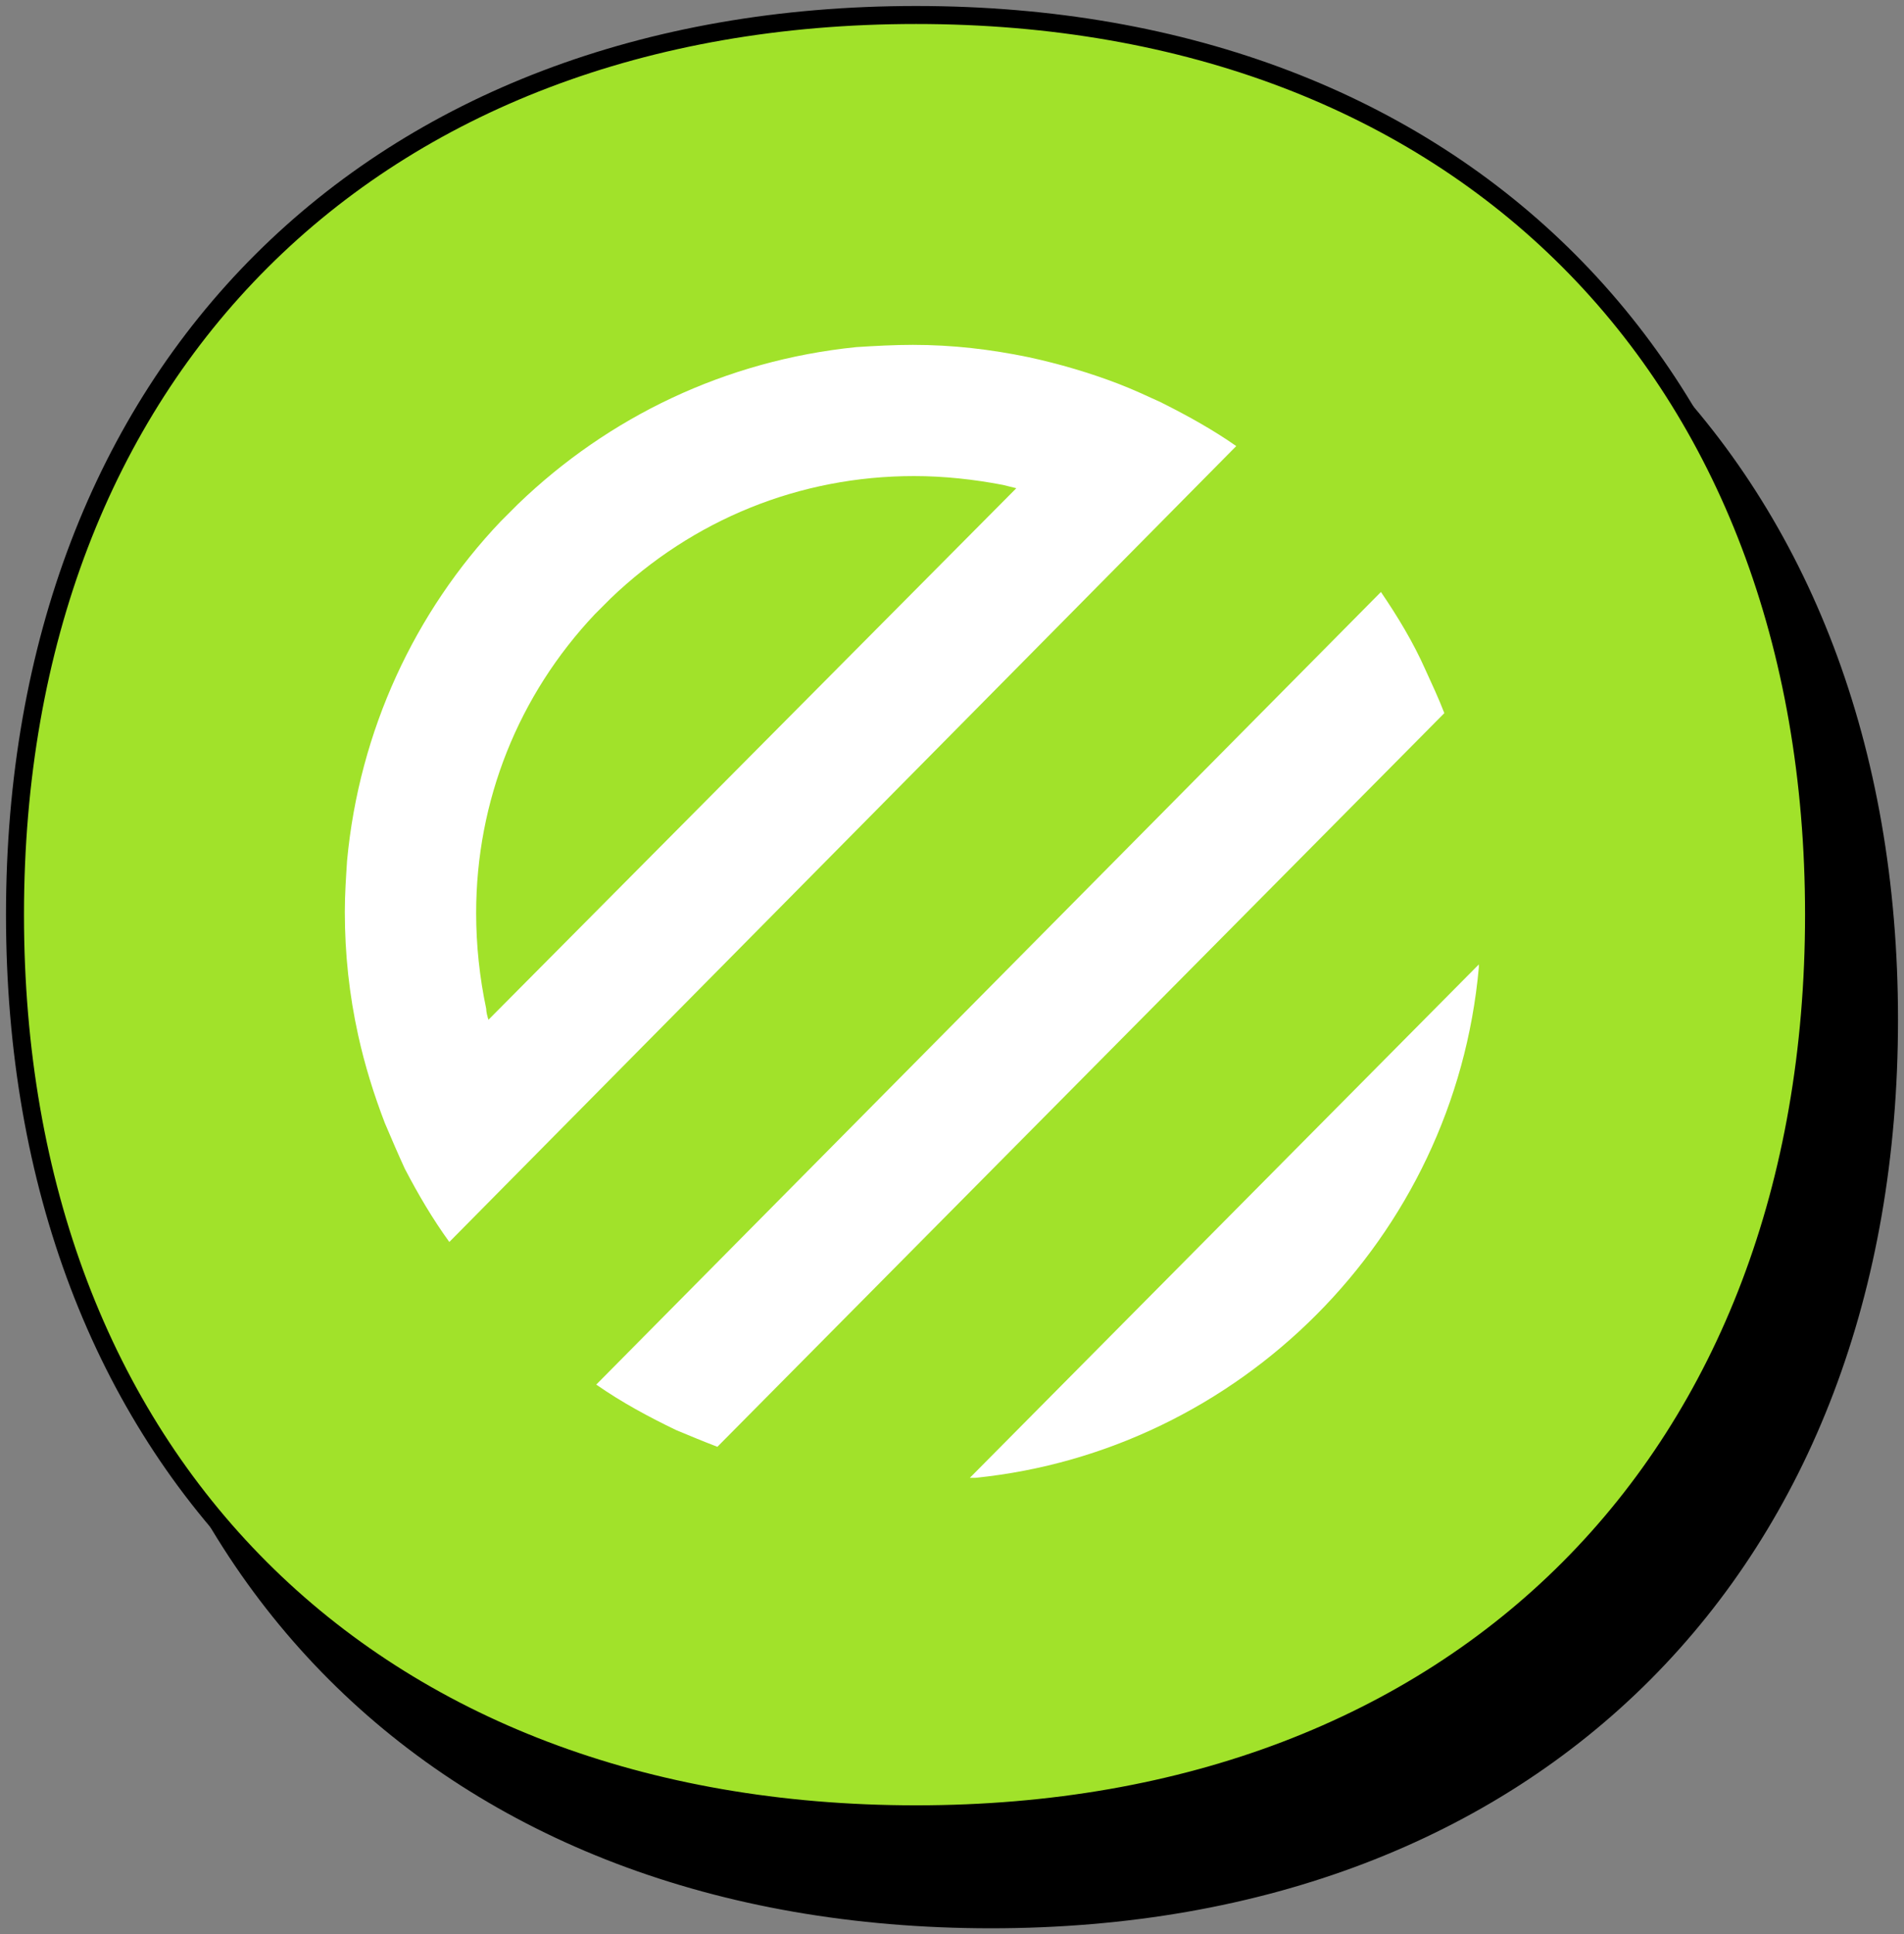
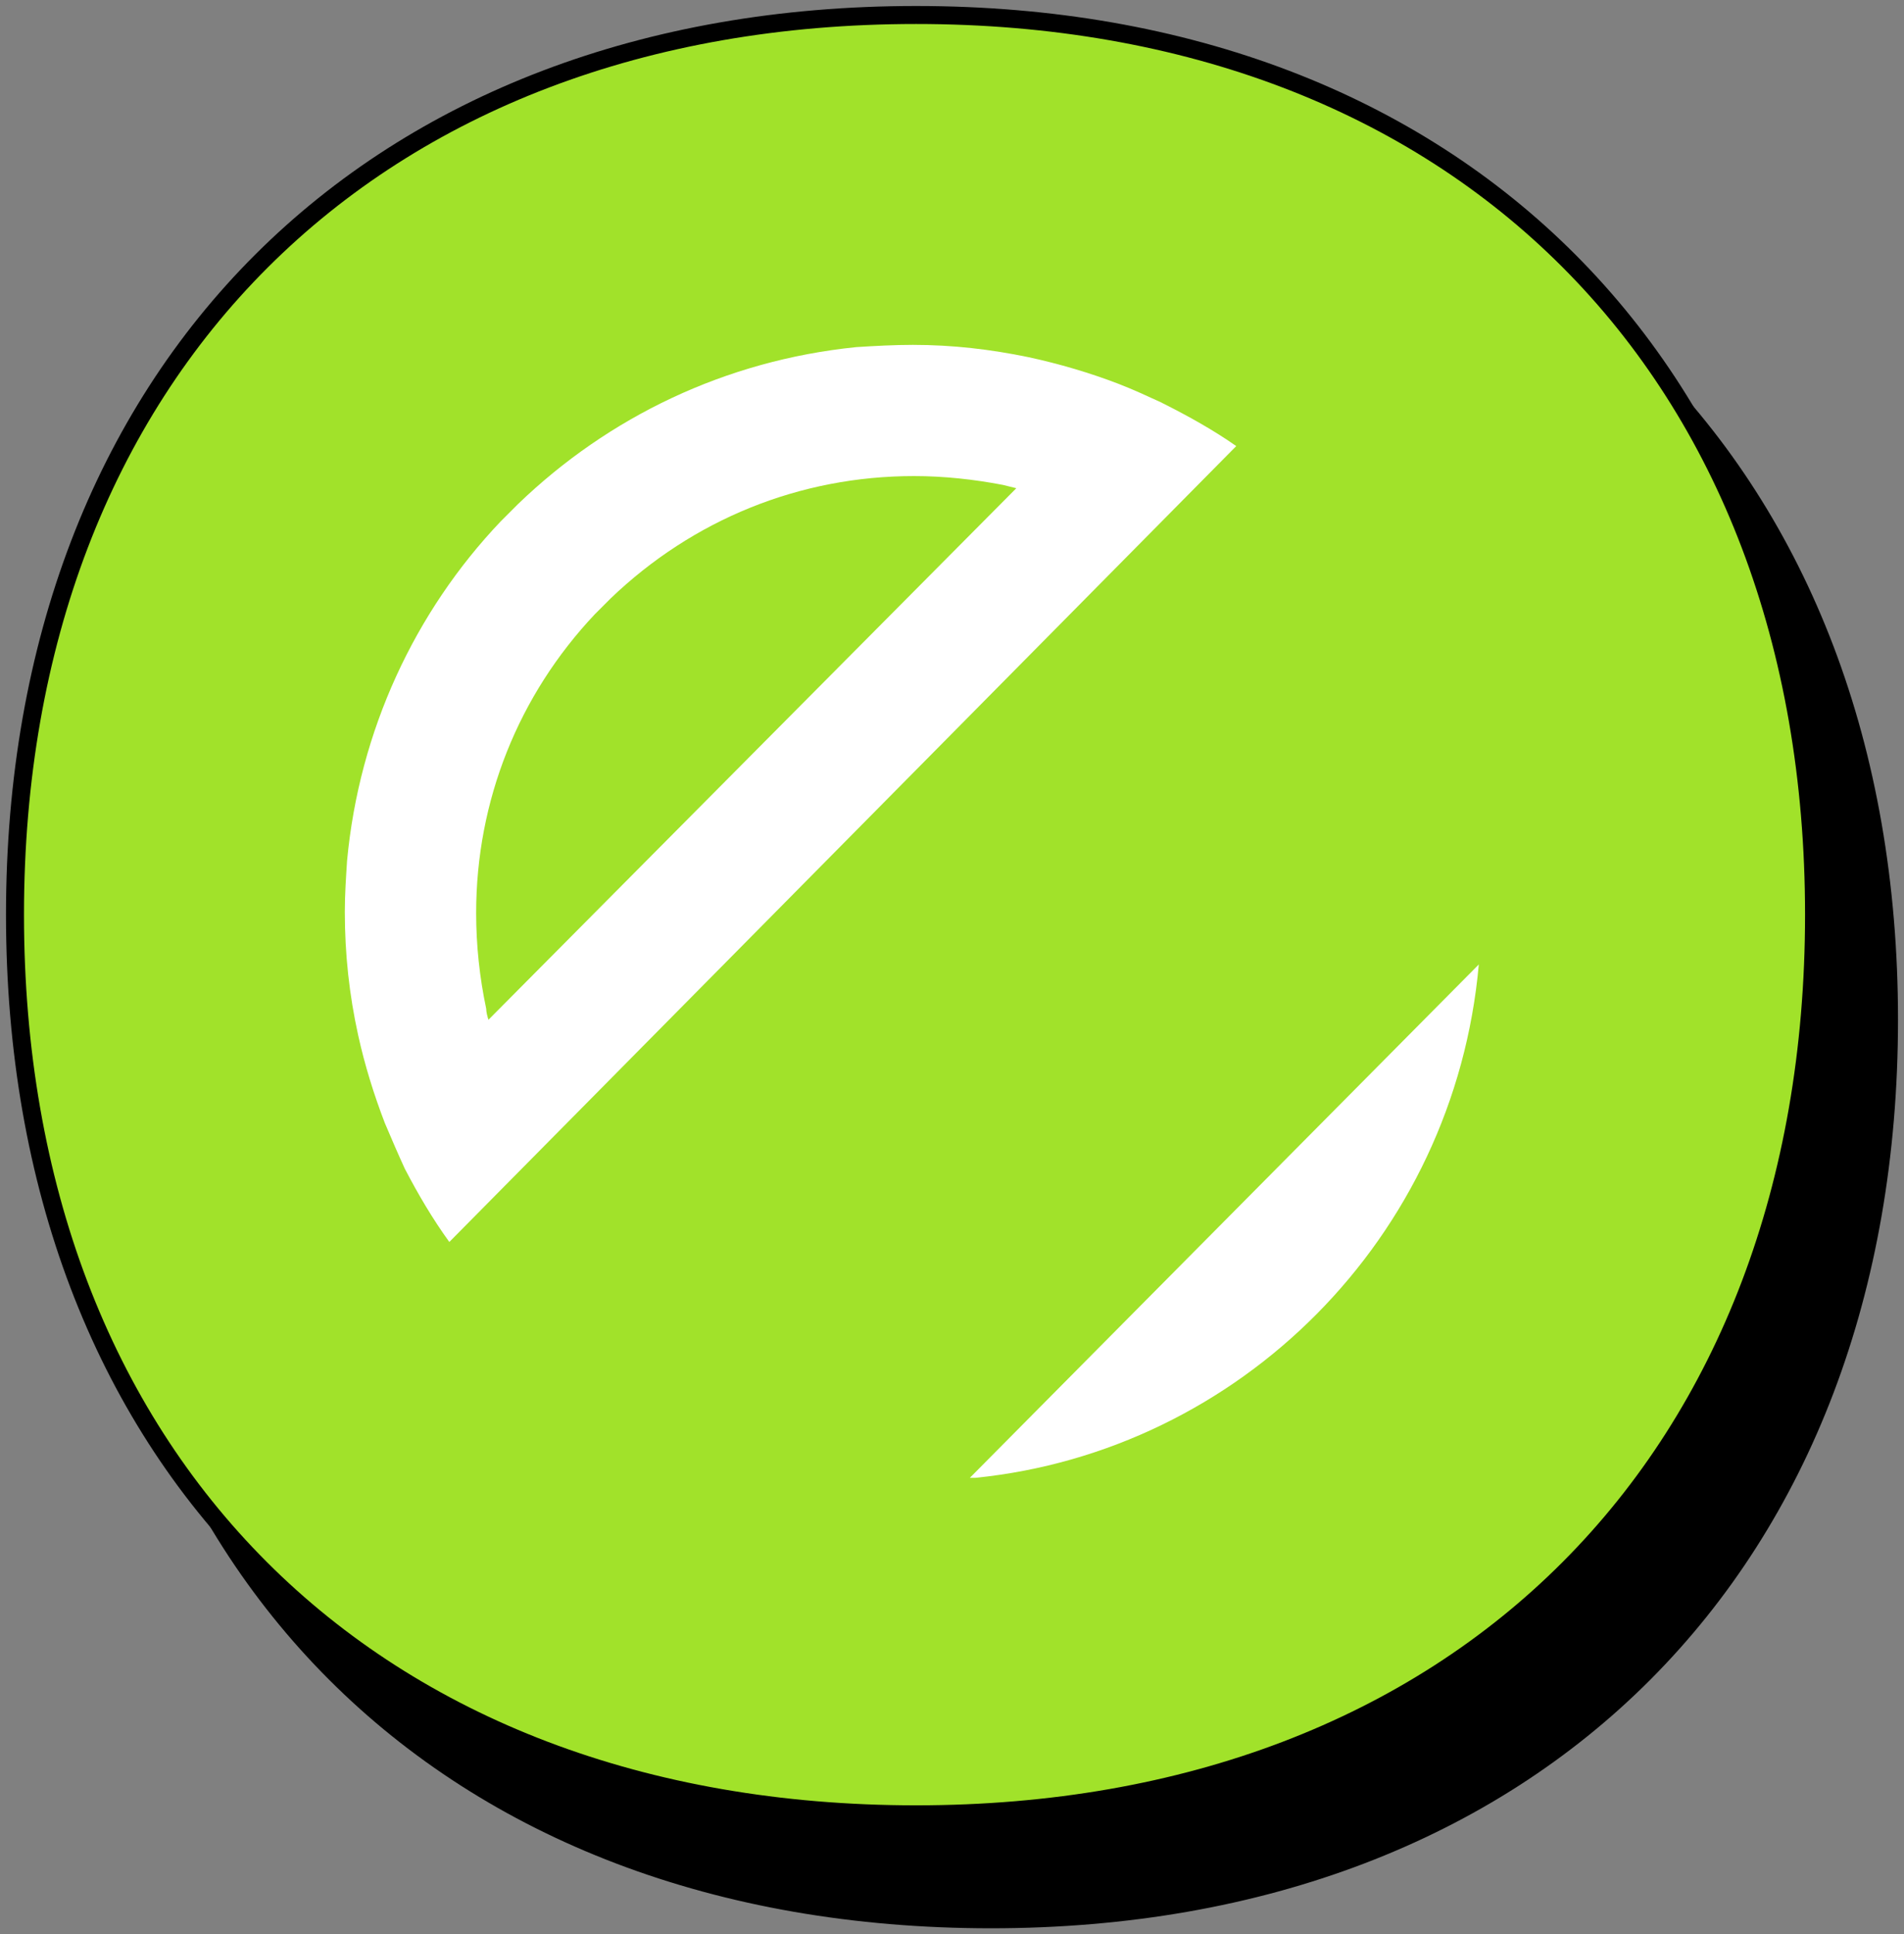
<svg xmlns="http://www.w3.org/2000/svg" width="127" height="129" viewBox="0 0 127 129" fill="none">
  <rect x="0" y="0" width="127" height="129" fill="#808080" stroke="none" />
  <path d="M6 67.998C6 31.745 29.824 8 66.105 8C102.376 8 126 31.74 126 67.998C126 104.255 102.385 128 66.105 128C29.62 128 6 104.251 6 67.998Z" fill="black" stroke="black" stroke-width="1.2" />
  <path d="M1 60.998C1 24.745 24.824 1 61.105 1C97.376 1 121 24.74 121 60.998C121 97.255 97.385 121 61.105 121C24.62 121 1 97.251 1 60.998Z" fill="#A1E22A" stroke="black" stroke-width="1.2" />
-   <path d="M98.64 64.309V64.529C97.01 82.619 82.63 96.779 65.06 98.559H64.69L98.65 64.309H98.64Z" fill="white" />
+   <path d="M98.64 64.309C97.01 82.619 82.63 96.779 65.06 98.559H64.69L98.65 64.309H98.64Z" fill="white" />
  <path d="M77.5 26.86C76.54 26.42 75.57 25.97 74.61 25.6C72.68 24.86 70.68 24.27 68.6 23.82C66.08 23.3 63.56 23 60.89 23C59.63 23 58.37 23.07 57.11 23.15C48.36 24.04 40.58 27.82 34.57 33.6C34.2 33.97 33.75 34.42 33.38 34.79C27.67 40.8 23.96 48.73 23.15 57.4C23.08 58.51 23 59.62 23 60.81C23 63.63 23.3 66.37 23.89 69.04C24.33 71.04 24.93 72.97 25.67 74.9C26.11 75.94 26.56 76.98 27 77.94C27.89 79.65 28.85 81.28 29.97 82.83L36.2 76.53L76.23 36.05L82.46 29.75C80.98 28.71 79.27 27.75 77.49 26.86H77.5ZM32.58 68.01C32.51 67.79 32.43 67.49 32.43 67.27C31.99 65.19 31.76 63.04 31.76 60.89C31.76 53.4 34.58 46.36 39.69 40.95L40.73 39.91C46.22 34.65 53.33 31.75 60.97 31.75C62.97 31.75 64.97 31.97 66.9 32.34C67.2 32.41 67.49 32.49 67.79 32.56L32.58 68.01Z" fill="white" />
-   <path d="M47.85 96.49C46.89 96.121 46 95.751 45.11 95.38C43.26 94.49 41.48 93.531 39.77 92.341L92.11 39.48C93.22 41.111 94.26 42.821 95.08 44.67C95.52 45.63 95.97 46.6 96.34 47.56L47.85 96.49Z" fill="white" />
</svg>